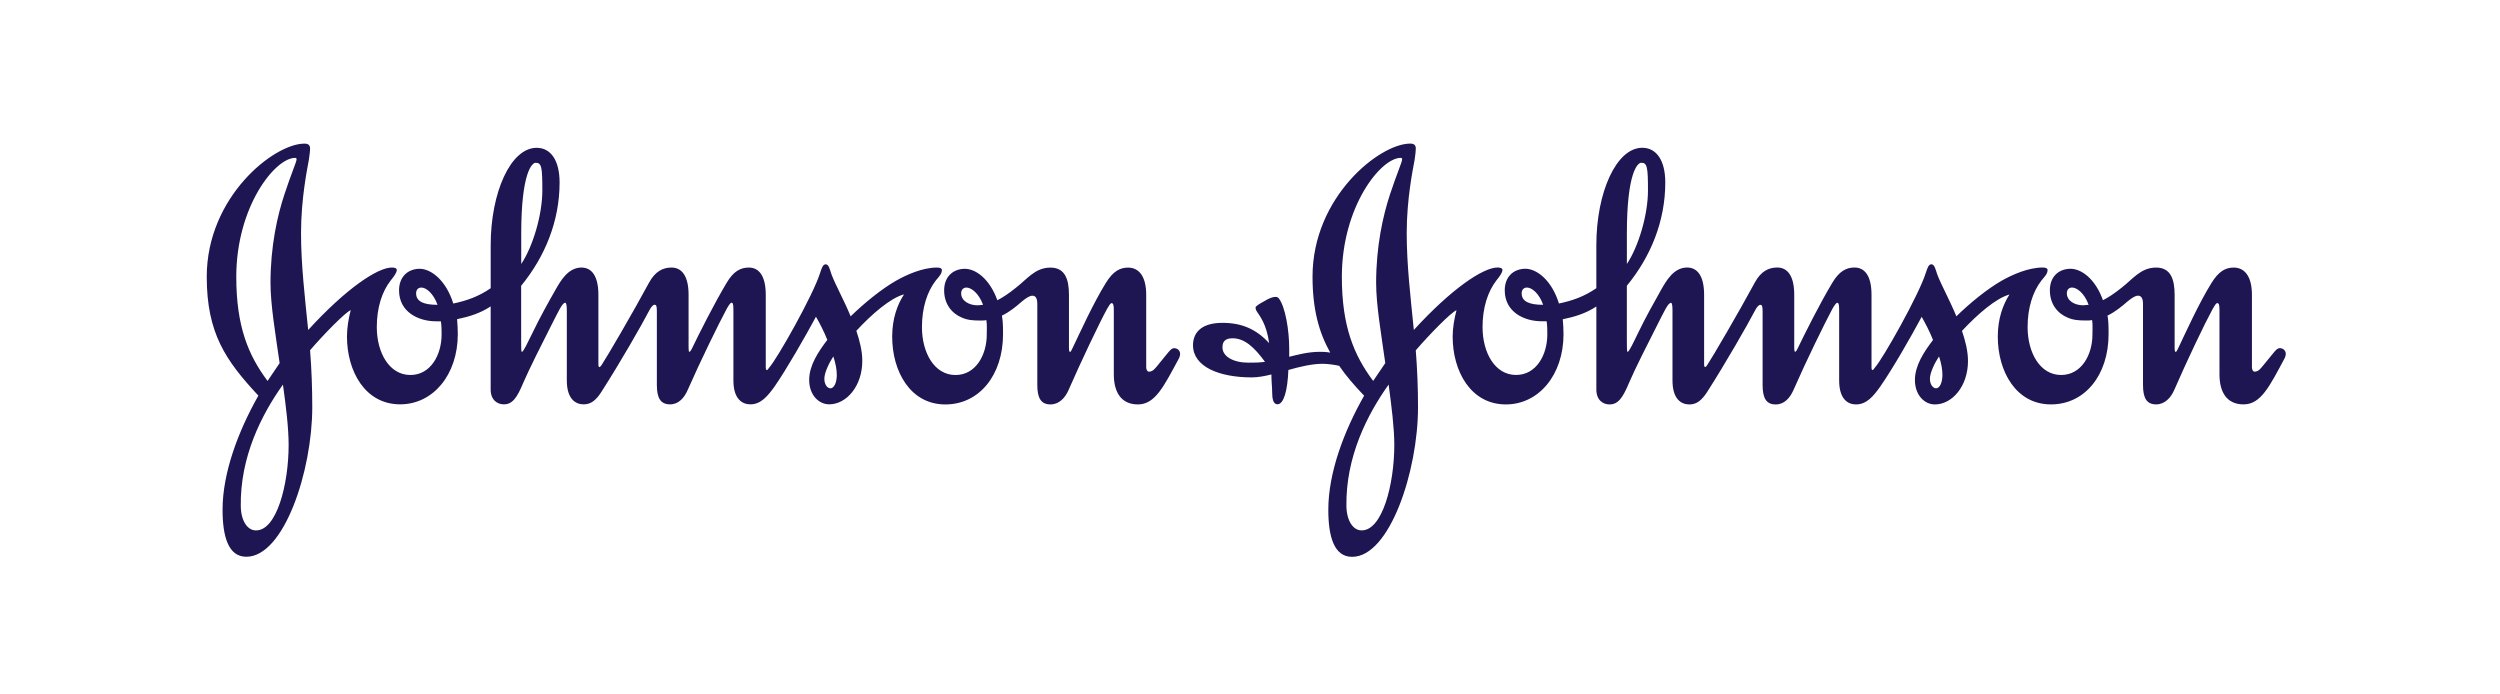
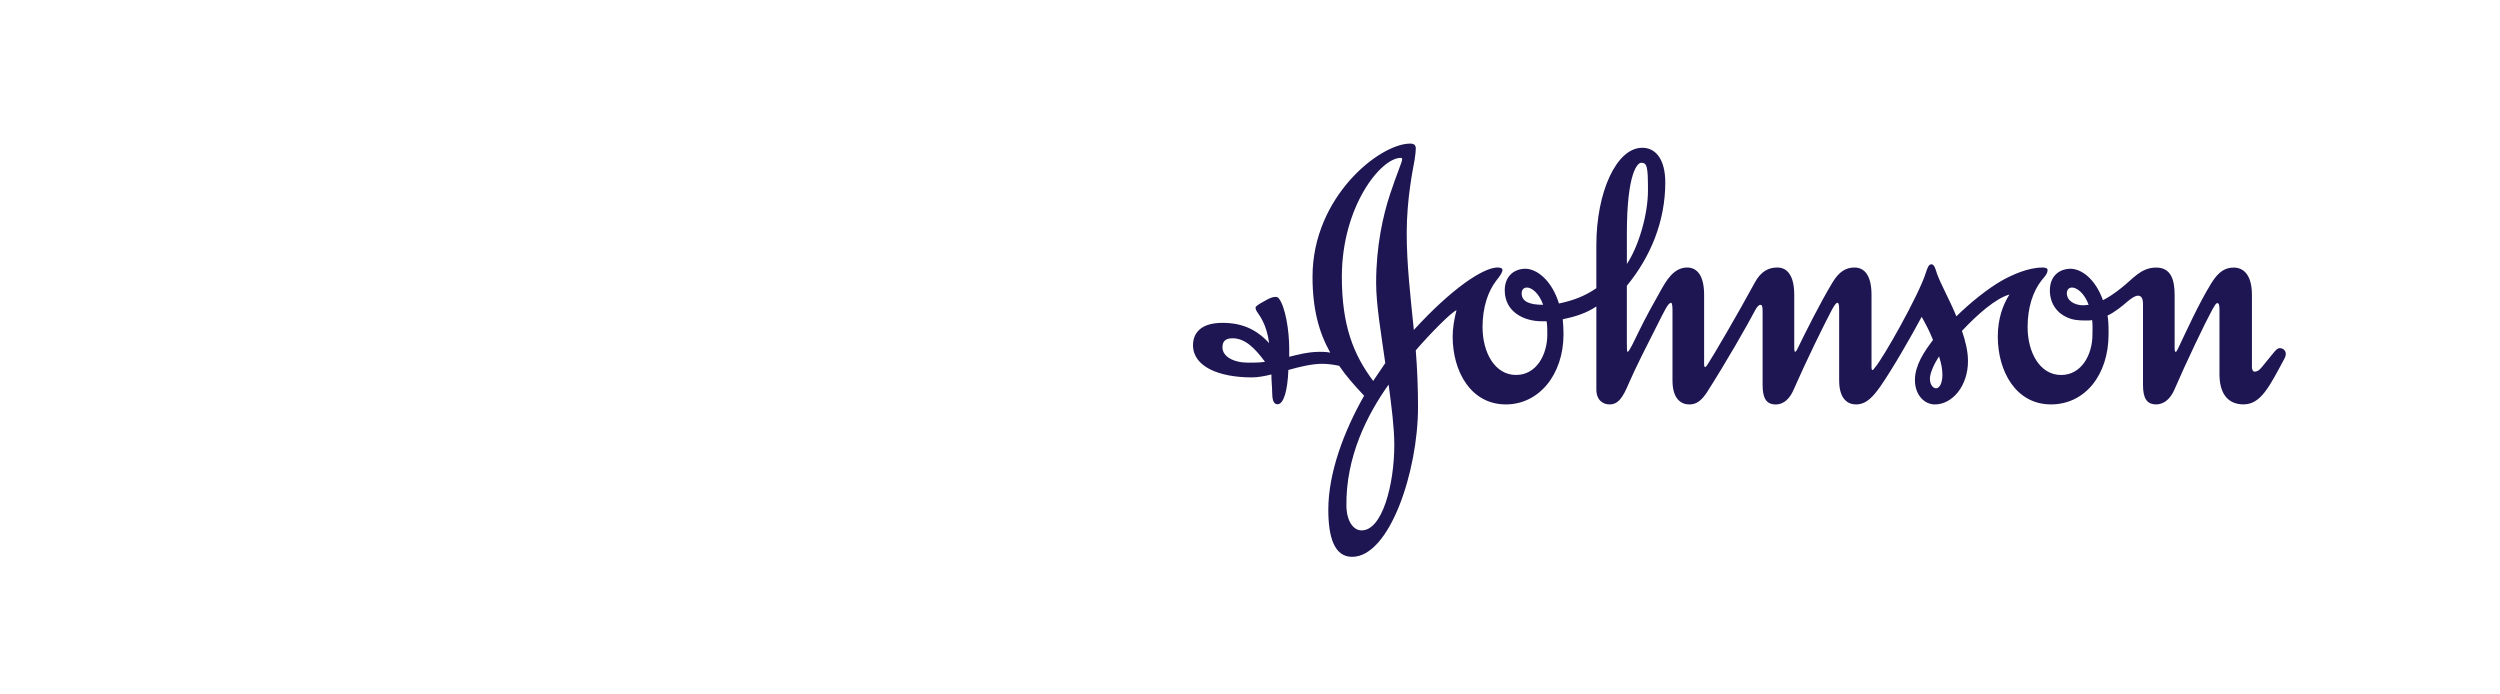
<svg xmlns="http://www.w3.org/2000/svg" fill="none" height="35" viewBox="0 0 126 35" width="126">
  <g clip-rule="evenodd" fill="#1d1652" fill-rule="evenodd">
-     <path d="m48.443 14.783c0-.189.117-.29.265-.29.249 0 .626.29.838.87-.076 0-.191.025-.268.025-.454 0-.836-.236-.836-.605zm-27.471 0c0-.189.113-.29.266-.29.243 0 .604.29.814.87-.701 0-1.08-.166-1.08-.58zm5.298-2.998c0-3.104.552-3.581.723-3.581.305 0 .341.208.341 1.398 0 1.223-.476 2.824-1.064 3.702zm19.288 3.06c-.327.499-.592 1.208-.592 2.121 0 1.749.91 3.418 2.679 3.418 1.71 0 2.908-1.48 2.908-3.545 0-.599-.021-.682-.057-.931.397-.19.74-.48 1.007-.712.227-.188.397-.292.532-.292.17 0 .245.146.245.416v4.084c0 .665.192.979.665.979.436 0 .743-.335.912-.73.629-1.437 1.539-3.352 1.936-4.079.096-.167.173-.295.228-.295.076 0 .115.064.115.333v3.252c0 .915.381 1.519 1.214 1.519.876 0 1.31-.919 2.076-2.335.036-.085.052-.145.052-.206 0-.188-.148-.294-.301-.294-.172 0-.268.189-.836.874-.115.13-.227.311-.438.311-.075 0-.134-.1-.134-.227v-3.645c0-.979-.4-1.374-.912-1.374-.417 0-.761.188-1.121.771-.646 1.043-1.311 2.523-1.671 3.268-.041.087-.095.211-.132.211-.04 0-.057-.064-.057-.211v-2.665c0-.768-.19-1.374-.932-1.374-.78 0-1.178.584-1.748 1.02-.361.295-.683.501-.929.625-.382-1.062-1.084-1.6-1.673-1.584-.591.022-1.009.42-1.009 1.087 0 .684.382 1.16.893 1.372.284.125.55.148.932.148.115 0 .228 0 .301-.024.041.207.022.503.022.731 0 1.022-.551 2.039-1.576 2.039-1.067 0-1.691-1.125-1.691-2.414 0-.98.265-1.79.699-2.351.175-.21.306-.337.306-.529 0-.097-.131-.122-.246-.122-.724 0-1.519.355-2.069.666-.726.417-1.579 1.107-2.283 1.793-.342-.835-.759-1.564-.97-2.128-.075-.229-.131-.494-.283-.494-.135 0-.194.145-.286.432-.341 1.105-2.166 4.335-2.565 4.772-.038.06-.093.126-.111.126-.041 0-.063-.021-.063-.148v-3.645c0-.979-.36-1.374-.851-1.374-.42 0-.78.188-1.121.771-.626 1.043-1.389 2.563-1.749 3.311-.058.129-.115.168-.135.168-.019 0-.034-.083-.034-.211v-2.665c0-.979-.363-1.374-.857-1.374-.419 0-.816.171-1.141.771-.796 1.48-2.126 3.75-2.373 4.122-.038.064-.077.106-.115.126-.038 0-.059-.041-.059-.144v-3.501c0-.979-.36-1.374-.852-1.374-.685 0-1.063.69-1.313 1.125-.344.604-.798 1.418-1.157 2.168-.248.502-.458.957-.535.957-.036 0-.036-.189-.036-.542v-2.789c1.195-1.46 1.937-3.249 1.937-5.206 0-1.127-.454-1.748-1.155-1.748-1.314 0-2.318 2.25-2.318 4.912v2.165c-.609.417-1.18.621-1.884.772-.36-1.163-1.121-1.768-1.727-1.752-.588.022-1.007.42-1.007 1.087 0 1.102.988 1.56 1.86 1.56h.247c.037.21.037.439.037.667 0 1.022-.55 2.039-1.574 2.039-1.063 0-1.692-1.125-1.692-2.414 0-.98.263-1.79.701-2.351.172-.21.307-.397.307-.529 0-.097-.134-.122-.249-.122-.722 0-2.316 1.066-4.217 3.148-.168-1.666-.36-3.292-.36-4.875 0-1.769.319-3.271.395-3.705.038-.269.062-.438.062-.56 0-.168-.081-.253-.286-.253-1.541 0-4.923 2.687-4.923 6.706 0 2.85.952 4.225 2.602 5.995-1.002 1.77-1.805 3.872-1.805 5.747 0 1.351.288 2.374 1.197 2.374 1.901 0 3.324-4.329 3.324-7.537 0-.957-.035-1.916-.11-2.872.701-.817 1.784-1.917 2.048-2.021-.113.438-.189.897-.189 1.33 0 1.749.914 3.418 2.679 3.418 1.655 0 2.907-1.48 2.907-3.545 0-.266-.019-.498-.036-.747.605-.125 1.162-.295 1.692-.644v4.185c0 .539.34.751.663.751.439 0 .667-.335.987-1.101.269-.628.988-2.063 1.425-2.919.344-.668.534-1.102.687-1.102.036 0 .076.102.076.352v3.562c0 .958.456 1.209.851 1.209.38 0 .629-.229.876-.605.989-1.542 2.036-3.373 2.45-4.166.077-.142.171-.25.248-.25.074 0 .113.045.113.312v3.73c0 .665.19.979.667.979.434 0 .719-.335.889-.73.631-1.437 1.56-3.333 1.961-4.079.093-.167.189-.314.245-.314.079 0 .096.102.096.374v3.539c0 .958.456 1.209.858 1.209.527 0 .873-.419 1.215-.896.623-.899 1.536-2.496 2.088-3.521.191.334.398.731.572 1.167-.457.604-.914 1.289-.914 2.017 0 .771.494 1.232 1.007 1.232.873 0 1.67-.919 1.67-2.187 0-.498-.131-1.02-.3-1.519.775-.835 1.707-1.647 2.395-1.834zm-31.298 4.539c.154 1.102.287 2.188.287 3.039 0 1.996-.606 4.329-1.652 4.309-.404 0-.743-.442-.76-1.209-.038-2.496 1.044-4.621 2.125-6.14zm27.741-1.419c.115.358.173.647.173.939 0 .334-.115.667-.325.667-.149 0-.302-.188-.302-.48 0-.313.246-.813.453-1.127zm-27.055-9.93c0 .127-.266.708-.607 1.751-.361 1.081-.706 2.62-.706 4.474 0 1.104.249 2.563.46 4.041l-.608.899c-.97-1.294-1.577-2.749-1.577-5.249 0-3.539 1.957-5.993 2.962-5.993.06 0 .077.018.077.079z" />
    <path d="m104.169 14.782c0-.189.111-.29.264-.29.245 0 .626.29.834.87-.074 0-.188.025-.267.025-.452 0-.831-.236-.831-.605zm-27.477 0c0-.189.116-.29.266-.29.247 0 .612.29.817.87-.703 0-1.083-.166-1.083-.58zm5.302-2.998c0-3.104.548-3.581.722-3.581.303 0 .342.208.342 1.398 0 1.223-.476 2.824-1.063 3.702zm-12.007 7.599c.147 1.102.286 2.188.286 3.039 0 1.996-.607 4.329-1.655 4.309-.398 0-.74-.442-.759-1.209-.039-2.496 1.046-4.621 2.128-6.14zm27.741-1.419c.115.358.17.647.17.939 0 .334-.114.667-.323.667-.15 0-.307-.188-.307-.48 0-.313.249-.813.46-1.127zm-27.06-9.93c0 .127-.263.708-.608 1.751-.358 1.081-.703 2.62-.703 4.474 0 1.104.254 2.563.461 4.041l-.61.899c-.968-1.294-1.579-2.749-1.579-5.249 0-3.539 1.961-5.993 2.966-5.993.055 0 .072.018.072.079zm-3.168 10.411c.34.5.759.978 1.252 1.499-1.008 1.77-1.805 3.872-1.805 5.747 0 1.351.287 2.374 1.199 2.374 1.898 0 3.322-4.329 3.322-7.537 0-.957-.037-1.916-.113-2.872.704-.817 1.783-1.917 2.053-2.021-.115.438-.194.897-.194 1.33 0 1.749.913 3.418 2.682 3.418 1.651 0 2.905-1.48 2.905-3.545 0-.266-.018-.498-.038-.747.609-.125 1.164-.295 1.693-.644v4.185c0 .539.34.751.661.751.443 0 .671-.335.992-1.101.265-.628.988-2.063 1.426-2.919.341-.668.531-1.102.687-1.102.036 0 .071.102.071.352v3.562c0 .958.455 1.209.854 1.209.381 0 .626-.229.878-.605.985-1.542 2.031-3.373 2.448-4.166.076-.142.172-.25.246-.25.074 0 .116.045.116.312v3.73c0 .665.188.979.662.979.437 0 .722-.335.895-.73.627-1.437 1.558-3.333 1.955-4.079.097-.167.191-.314.251-.314.074 0 .095.102.095.374v3.539c0 .958.452 1.209.85 1.209.536 0 .878-.419 1.218-.895.627-.899 1.541-2.496 2.091-3.521.188.335.4.731.572 1.167-.461.604-.912 1.289-.912 2.017 0 .771.488 1.232 1.005 1.232.873 0 1.669-.919 1.669-2.187 0-.498-.132-1.02-.303-1.519.778-.835 1.71-1.647 2.394-1.834-.323.499-.589 1.208-.589 2.121 0 1.749.913 3.418 2.68 3.418 1.71 0 2.904-1.48 2.904-3.545 0-.599-.017-.682-.053-.931.395-.19.739-.48 1.008-.712.223-.188.398-.292.528-.292.172 0 .252.146.252.416v4.084c0 .665.188.979.663.979.435 0 .741-.335.913-.73.623-1.437 1.537-3.352 1.934-4.079.095-.167.173-.295.23-.295.077 0 .114.064.114.333v3.252c0 .915.377 1.519 1.215 1.519.877 0 1.313-.919 2.074-2.335.036-.085.054-.145.054-.206 0-.188-.152-.294-.303-.294-.17 0-.267.189-.836.874-.112.13-.228.311-.436.311-.079 0-.132-.1-.132-.227v-3.645c0-.979-.404-1.374-.917-1.374-.415 0-.756.188-1.118.771-.648 1.043-1.311 2.523-1.669 3.268-.041.087-.096.211-.137.211-.04 0-.055-.064-.055-.211v-2.665c0-.768-.19-1.374-.931-1.374-.781 0-1.178.584-1.747 1.02-.365.295-.686.5-.935.625-.377-1.062-1.082-1.6-1.668-1.584-.593.022-1.007.42-1.007 1.087 0 .684.38 1.16.889 1.372.285.125.552.148.937.148.111 0 .221 0 .302-.024.037.207.018.503.018.731 0 1.022-.553 2.039-1.58 2.039-1.063 0-1.688-1.125-1.688-2.414 0-.98.264-1.79.7-2.351.173-.21.307-.337.307-.529 0-.097-.134-.122-.248-.122-.719 0-1.519.355-2.07.666-.723.417-1.579 1.107-2.279 1.793-.343-.835-.759-1.564-.97-2.128-.078-.229-.13-.494-.288-.494-.131 0-.189.145-.283.432-.343 1.105-2.166 4.335-2.564 4.772-.038.06-.095.126-.115.126-.036 0-.057-.021-.057-.148v-3.645c0-.979-.358-1.374-.857-1.374-.418 0-.774.188-1.12.771-.628 1.043-1.386 2.563-1.747 3.311-.056.129-.112.168-.13.168-.022 0-.041-.083-.041-.211v-2.665c0-.979-.358-1.374-.853-1.374-.419 0-.821.171-1.141.771-.8 1.48-2.128 3.75-2.377 4.122-.034.064-.074.106-.115.126-.034 0-.056-.041-.056-.144v-3.501c0-.979-.36-1.374-.856-1.374-.686 0-1.063.691-1.312 1.125-.342.604-.795 1.418-1.157 2.168-.245.502-.455.957-.531.957-.038 0-.038-.189-.038-.542v-2.789c1.199-1.46 1.937-3.249 1.937-5.206 0-1.127-.455-1.748-1.16-1.748-1.309 0-2.315 2.25-2.315 4.912v2.166c-.61.417-1.18.621-1.884.771-.358-1.163-1.119-1.768-1.723-1.752-.593.022-1.009.42-1.009 1.087 0 1.102.985 1.56 1.861 1.56h.249c.035.21.035.439.035.667 0 1.022-.549 2.039-1.576 2.039-1.065 0-1.688-1.125-1.688-2.414 0-.98.266-1.79.699-2.351.17-.21.304-.397.304-.529 0-.097-.134-.122-.246-.122-.723 0-2.318 1.066-4.22 3.148-.167-1.666-.359-3.292-.359-4.875 0-1.769.323-3.271.399-3.705.038-.269.059-.438.059-.56 0-.168-.077-.253-.283-.253-1.54 0-4.922 2.687-4.922 6.706 0 1.643.323 2.812.893 3.83-.212-.041-.379-.041-.535-.041-.606 0-1.178.165-1.533.25v-.419c0-.892-.193-2.122-.536-2.539-.041-.043-.097-.061-.15-.061-.157 0-.344.08-.552.207-.231.126-.458.252-.458.333 0 .04 0 .082.057.185.134.213.496.626.627 1.607-.648-.709-1.385-1.023-2.351-1.023-1.142 0-1.486.56-1.486 1.126 0 1.082 1.311 1.623 2.967 1.623.303 0 .644-.063.984-.148 0 .334.038.629.038.877 0 .354.055.626.267.626.322 0 .513-.711.55-1.729.589-.168 1.198-.311 1.713-.311.246 0 .553.037.854.102zm-3.743-.208c-.32.041-.515.041-.854.041-.743 0-1.291-.314-1.291-.768 0-.291.131-.46.511-.46.609 0 1.1.46 1.633 1.187z" />
  </g>
</svg>